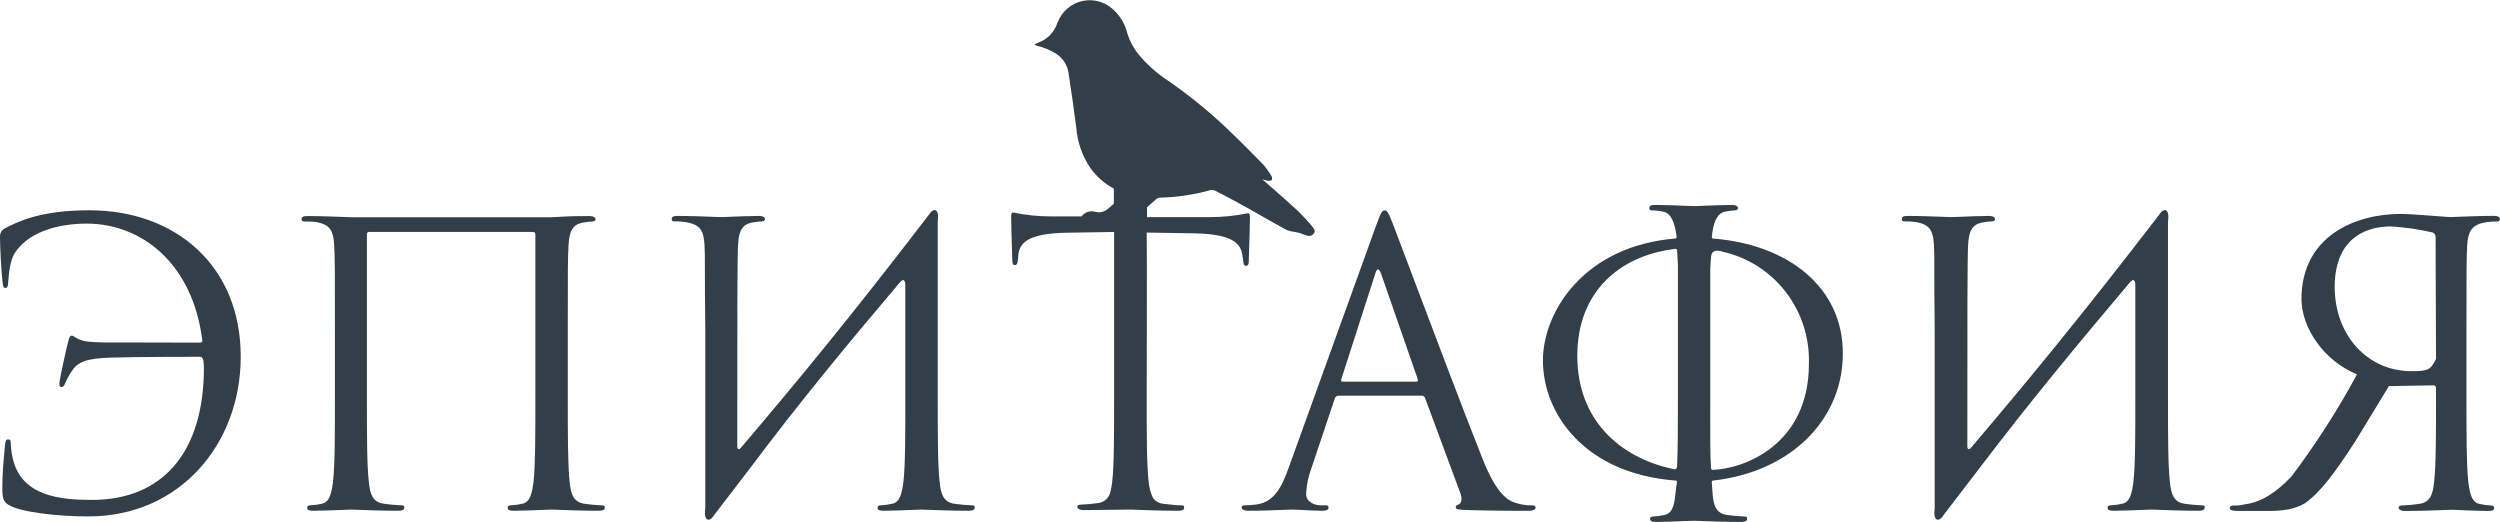
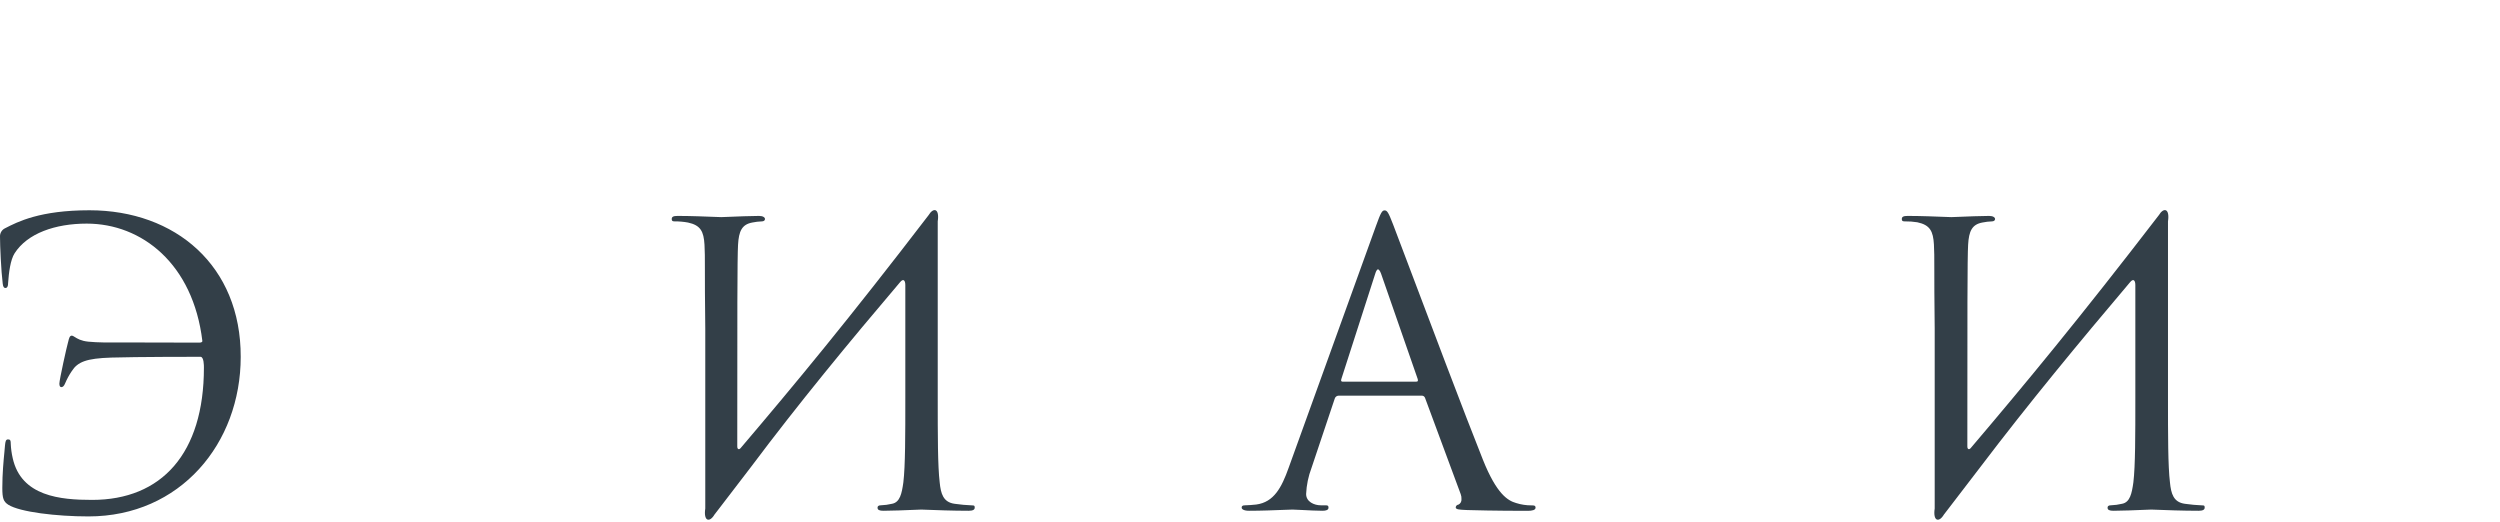
<svg xmlns="http://www.w3.org/2000/svg" width="345" height="72" viewBox="0 0 345 72" fill="none">
-   <path d="M171.964 36.686C171.702 36.686 171.587 36.52 171.538 35.766L171.431 35.161C171.21 33.544 169.981 32.309 164.878 32.201L158.243 32.093C158.3 33.975 158.243 54.776 158.243 54.776C158.243 59.941 158.243 64.194 158.513 66.458C158.571 67.234 158.771 67.993 159.103 68.696C159.272 68.933 159.49 69.129 159.742 69.272C159.994 69.416 160.273 69.502 160.561 69.525L161.626 69.641H161.691C162.207 69.733 162.666 69.733 162.986 69.733C163.305 69.733 163.412 69.791 163.412 70.056C163.412 70.321 163.182 70.487 162.592 70.487C160.335 70.487 157.825 70.389 156.669 70.344C156.324 70.33 156.099 70.321 156.039 70.321L149.485 70.396C148.928 70.396 148.666 70.122 148.666 69.965C148.666 69.807 148.773 69.641 149.092 69.641C149.876 69.613 150.658 69.543 151.435 69.434C151.832 69.409 152.212 69.263 152.526 69.016C152.84 68.769 153.074 68.433 153.196 68.049C153.323 67.559 153.416 67.061 153.475 66.557C153.745 64.302 153.745 60.041 153.745 54.876V32.01L147.093 32.118C141.974 32.226 140.753 33.461 140.54 35.078L140.491 35.666C140.442 36.421 140.27 36.587 140.065 36.587C139.86 36.587 139.696 36.479 139.696 35.89C139.696 35.669 139.674 35.005 139.647 34.176C139.601 32.803 139.541 30.979 139.541 29.971C139.541 29.647 139.541 29.324 139.811 29.324C141.544 29.687 143.309 29.867 145.078 29.863H149.248C149.468 29.569 149.773 29.351 150.121 29.239C150.469 29.128 150.842 29.128 151.189 29.241C151.472 29.311 151.766 29.314 152.05 29.251C152.334 29.188 152.6 29.059 152.828 28.876C153.122 28.628 153.417 28.371 153.712 28.114L153.712 26.033C152.441 25.354 151.34 24.389 150.493 23.214C149.357 21.556 148.678 19.621 148.527 17.609C148.207 15.089 147.831 12.536 147.454 10.048C147.373 9.526 147.186 9.026 146.904 8.58C146.622 8.135 146.251 7.754 145.815 7.462C144.995 6.93 144.088 6.549 143.137 6.334C143.017 6.294 142.899 6.247 142.785 6.193C142.825 6.127 142.8 6.123 142.8 6.117C142.799 6.113 142.809 6.108 142.85 6.085C142.956 6.027 143.063 5.969 143.178 5.92C143.814 5.711 144.394 5.354 144.869 4.878C145.344 4.401 145.702 3.818 145.914 3.175C145.933 3.115 145.958 3.057 145.988 3.001C146.274 2.301 146.721 1.679 147.29 1.186C147.859 0.693 148.535 0.343 149.263 0.165C149.991 -0.014 150.751 -0.016 151.48 0.159C152.209 0.333 152.887 0.679 153.458 1.169C154.509 2.057 155.25 3.263 155.572 4.61C155.891 5.65 156.405 6.619 157.087 7.462C158.25 8.875 159.617 10.102 161.142 11.101C163.932 13.023 166.574 15.154 169.048 17.477C170.842 19.168 172.586 20.926 174.315 22.692C174.758 23.204 175.151 23.759 175.486 24.35C175.525 24.43 175.546 24.517 175.546 24.607C175.546 24.696 175.525 24.784 175.486 24.864C175.429 24.955 175.183 24.955 175.028 24.955C174.751 24.903 174.477 24.834 174.208 24.748L174.561 25.063C174.97 25.424 175.381 25.784 175.791 26.143C176.924 27.136 178.056 28.127 179.156 29.15C179.864 29.845 180.534 30.578 181.163 31.347L181.17 31.356C181.341 31.587 181.554 31.873 181.335 32.176C181.238 32.333 181.092 32.453 180.92 32.516C180.747 32.579 180.559 32.582 180.385 32.524C180.205 32.469 180.007 32.395 179.822 32.324C179.671 32.267 179.528 32.213 179.41 32.176C179.219 32.116 179.019 32.077 178.817 32.038C178.742 32.024 178.667 32.009 178.591 31.994C178.243 31.957 177.901 31.874 177.575 31.745C176.332 31.076 175.095 30.372 173.856 29.666C173.128 29.252 172.4 28.837 171.669 28.429C170.383 27.707 169.08 27.027 167.77 26.356C167.544 26.234 167.284 26.193 167.032 26.24C164.757 26.873 162.413 27.221 160.053 27.276C159.875 27.288 159.705 27.357 159.57 27.475C159.276 27.714 159.009 27.956 158.743 28.198C158.594 28.333 158.445 28.469 158.292 28.603V29.962H166.95C168.72 29.967 170.485 29.786 172.218 29.424C172.488 29.424 172.488 29.747 172.488 30.07C172.488 31.11 172.423 33.078 172.377 34.47C172.352 35.231 172.332 35.82 172.332 35.99C172.332 36.471 172.226 36.686 171.964 36.686Z" fill="#333F48" />
-   <path fill-rule="evenodd" clip-rule="evenodd" d="M236.335 32.914L236.228 32.757C236.384 31.14 236.761 29.44 238.088 29.2C238.525 29.107 238.969 29.052 239.415 29.034C239.628 29.034 239.841 28.926 239.841 28.711C239.841 28.495 239.571 28.28 239.022 28.28C237.909 28.28 235.962 28.36 234.78 28.409C234.265 28.43 233.896 28.445 233.804 28.445C233.715 28.445 233.366 28.431 232.873 28.411C231.687 28.362 229.668 28.28 228.43 28.28C227.84 28.28 227.611 28.387 227.611 28.711C227.611 29.034 227.824 29.034 228.037 29.034C228.589 29.04 229.139 29.112 229.675 29.25C230.74 29.515 231.215 31.19 231.379 32.748L231.272 32.906C218.51 33.934 212.923 43.112 212.923 49.744C212.923 57.114 218.723 65.413 231.33 66.325L231.436 66.483C231.342 66.954 231.288 67.452 231.235 67.94C231.078 69.401 230.93 70.773 229.732 71.059C229.208 71.184 228.673 71.256 228.135 71.275C227.815 71.275 227.709 71.432 227.709 71.598C227.709 71.921 227.971 72.029 228.528 72.029C229.645 72.029 231.604 71.948 232.782 71.899C233.287 71.879 233.65 71.864 233.738 71.864C233.809 71.864 234.056 71.873 234.43 71.888C235.612 71.934 238.065 72.029 240.292 72.029C240.873 72.029 241.111 71.864 241.111 71.598C241.111 71.333 241.004 71.275 240.685 71.275C239.884 71.245 239.086 71.173 238.293 71.059C236.495 70.793 236.398 69.171 236.299 67.522C236.278 67.173 236.258 66.822 236.22 66.483L236.327 66.325C247.23 65.14 254.308 57.819 254.308 48.824C254.365 39.696 246.812 33.718 236.335 32.914ZM231.551 54.876C231.551 58.756 231.551 61.824 231.444 64.244C231.444 64.725 231.174 64.833 230.912 64.725C223.466 63.158 217.666 57.886 217.666 49.114C217.666 40.343 223.4 35.335 231.018 34.365C231.231 34.315 231.494 34.315 231.444 34.688L231.551 36.462V54.876ZM236.335 64.833C236.28 64.829 236.228 64.805 236.189 64.766C236.149 64.726 236.126 64.673 236.122 64.618C235.998 62.685 236.004 60.202 236.012 57.221C236.013 56.469 236.015 55.682 236.015 54.868V37.167L236.065 36.247C236.114 34.904 236.278 34.796 236.646 34.63C237.004 34.565 237.373 34.603 237.711 34.738C241.168 35.501 244.252 37.464 246.429 40.286C248.606 43.109 249.738 46.613 249.63 50.192C249.63 61.558 240.431 64.734 236.335 64.841V64.833Z" fill="#333F48" />
  <path d="M134.142 69.741C133.341 69.711 132.543 69.639 131.75 69.525C130.152 69.31 129.833 68.124 129.677 66.566C129.407 64.302 129.407 60.049 129.407 54.884V30.543C129.677 28.769 128.825 28.553 128.129 29.714C117.226 43.941 109.771 52.944 102.218 61.823C102.005 62.089 101.743 62.039 101.743 61.608C101.743 43.841 101.743 35.501 101.85 33.776C101.956 31.894 102.382 30.974 103.816 30.709C104.253 30.618 104.697 30.565 105.143 30.551C105.356 30.551 105.569 30.443 105.569 30.228C105.569 30.012 105.307 29.797 104.75 29.797C103.637 29.797 101.689 29.877 100.508 29.926C99.994 29.947 99.623 29.962 99.531 29.962C99.452 29.962 99.166 29.951 98.744 29.934L98.741 29.934C97.55 29.887 95.283 29.797 93.519 29.797C92.937 29.797 92.699 29.904 92.699 30.228C92.699 30.551 92.912 30.551 93.125 30.551C93.732 30.547 94.338 30.6 94.936 30.709C96.689 31.082 97.115 31.944 97.221 33.776C97.275 34.692 97.275 35.501 97.275 37.127C97.275 38.752 97.275 41.197 97.328 45.383V70.172C97.066 71.946 97.918 72.162 98.606 71.001L99.245 70.172L103.66 64.41C110.197 55.688 117.144 47.257 124.189 38.966C124.664 38.369 124.934 38.693 124.934 39.339V54.876C124.934 60.041 124.934 64.302 124.664 66.557C124.451 68.116 124.189 69.302 123.124 69.517C122.6 69.642 122.065 69.714 121.526 69.733C121.207 69.733 121.1 69.89 121.1 70.056C121.1 70.379 121.371 70.487 121.92 70.487C123.032 70.487 124.98 70.407 126.162 70.358C126.676 70.337 127.046 70.321 127.138 70.321C127.212 70.321 127.463 70.331 127.844 70.346C129.031 70.392 131.472 70.487 133.691 70.487C134.281 70.487 134.511 70.321 134.511 70.056C134.511 69.791 134.461 69.741 134.142 69.741Z" fill="#333F48" />
  <path d="M0.689 31.505C2.458 30.593 5.53 29.017 12.346 29.017C24.207 29.017 33.251 36.678 33.218 49.246C33.218 61.202 24.871 71.266 12.206 71.266C7.84 71.266 2.737 70.669 1.139 69.65C0.484 69.219 0.32 68.787 0.32 67.337C0.32 65.336 0.496 63.528 0.607 62.389C0.645 61.995 0.676 61.68 0.689 61.467C0.746 60.911 0.795 60.638 1.115 60.638C1.434 60.638 1.483 60.804 1.483 61.235C1.512 61.905 1.602 62.571 1.754 63.224C2.925 68.506 8.348 68.986 12.714 68.986C22.291 68.986 28.14 62.594 28.14 50.747C28.14 50.424 28.14 49.238 27.664 49.238C26.919 49.238 18.834 49.238 15.377 49.346C11.92 49.454 10.715 49.935 9.896 51.228C9.542 51.749 9.24 52.304 8.995 52.886C8.831 53.317 8.627 53.425 8.463 53.425C8.299 53.425 8.192 53.267 8.192 52.944C8.192 52.405 9.257 47.663 9.364 47.34C9.388 47.267 9.409 47.176 9.432 47.079C9.511 46.74 9.61 46.32 9.896 46.32C10.024 46.32 10.152 46.401 10.33 46.513C10.664 46.725 11.172 47.046 12.182 47.149C13.491 47.282 15.175 47.267 16.05 47.259C16.21 47.258 16.343 47.257 16.442 47.257L27.5 47.282C27.82 47.282 27.927 47.174 27.927 47.066C26.649 36.404 19.571 30.858 11.969 30.858C7.603 30.858 3.769 32.209 2.016 34.953C1.434 35.865 1.221 37.59 1.115 39.099C1.115 39.638 0.902 39.745 0.746 39.745C0.59 39.745 0.426 39.638 0.377 39.157C0.156 37.432 0 33.876 0 32.64C-0.006 32.404 0.055 32.17 0.178 31.969C0.3 31.767 0.477 31.606 0.689 31.505Z" fill="#333F48" />
-   <path d="M80.69 69.526C81.483 69.639 82.281 69.711 83.082 69.741C83.401 69.741 83.459 69.791 83.459 70.056C83.459 70.322 83.221 70.487 82.639 70.487C80.413 70.487 77.96 70.392 76.779 70.346C76.404 70.331 76.157 70.322 76.086 70.322C75.997 70.322 75.636 70.337 75.13 70.358C73.953 70.406 71.993 70.487 70.876 70.487C70.319 70.487 70.057 70.38 70.057 70.056C70.057 69.891 70.163 69.733 70.483 69.733C71.021 69.715 71.556 69.642 72.08 69.517C73.145 69.302 73.407 68.116 73.62 66.558C73.882 64.303 73.882 60.041 73.882 54.876V32.334C73.885 32.291 73.878 32.248 73.863 32.208C73.848 32.167 73.824 32.13 73.794 32.1C73.764 32.069 73.728 32.046 73.688 32.03C73.648 32.015 73.606 32.008 73.563 32.011H50.953C50.91 32.004 50.865 32.007 50.823 32.021C50.781 32.034 50.743 32.058 50.712 32.09C50.681 32.121 50.657 32.16 50.644 32.202C50.63 32.245 50.627 32.29 50.634 32.334V54.876C50.634 60.041 50.634 64.294 50.904 66.558C51.06 68.116 51.379 69.302 52.977 69.517C53.77 69.631 54.568 69.703 55.369 69.733C55.688 69.733 55.795 69.791 55.795 70.056C55.795 70.322 55.566 70.487 54.976 70.487C52.756 70.487 50.317 70.392 49.13 70.346C48.749 70.332 48.496 70.322 48.422 70.322C48.33 70.322 47.961 70.337 47.446 70.358C46.264 70.407 44.317 70.487 43.204 70.487C42.655 70.487 42.385 70.38 42.385 70.056C42.385 69.891 42.491 69.733 42.811 69.733C43.349 69.715 43.884 69.642 44.408 69.517C45.473 69.302 45.735 68.116 45.948 66.558C46.219 64.303 46.219 60.041 46.219 54.877V45.35C46.219 36.978 46.219 35.576 46.112 33.743C46.006 31.911 45.58 31.049 43.827 30.676C43.238 30.586 42.643 30.55 42.049 30.568C41.836 30.568 41.623 30.568 41.623 30.245C41.623 29.921 41.852 29.814 42.442 29.814C44.232 29.814 46.559 29.907 47.73 29.953C48.124 29.969 48.387 29.98 48.455 29.98H76.143C78.904 29.814 79.764 29.814 81.362 29.814C81.919 29.814 82.181 30.029 82.181 30.245C82.181 30.46 81.968 30.568 81.755 30.568C81.309 30.582 80.865 30.635 80.428 30.726C78.994 30.991 78.568 31.911 78.462 33.793C78.355 35.493 78.355 37.002 78.355 45.4V54.885C78.355 60.05 78.355 64.303 78.617 66.566C78.773 68.125 79.092 69.31 80.69 69.526Z" fill="#333F48" />
  <path fill-rule="evenodd" clip-rule="evenodd" d="M209.22 69.417C209.909 69.637 210.627 69.746 211.35 69.741C211.661 69.741 211.907 69.741 211.907 70.064C211.907 70.387 211.423 70.495 210.842 70.495C210.039 70.495 206.156 70.495 202.486 70.387L202.255 70.376C201.389 70.336 200.889 70.312 200.889 70.014C200.896 69.918 200.937 69.827 201.005 69.759C201.073 69.691 201.162 69.649 201.257 69.641C201.397 69.575 201.512 69.467 201.588 69.332C201.665 69.197 201.698 69.042 201.683 68.887C201.698 68.65 201.661 68.412 201.577 68.19L196.662 54.925C196.63 54.825 196.566 54.738 196.48 54.679C196.394 54.621 196.29 54.593 196.187 54.602H184.718C184.595 54.605 184.476 54.649 184.38 54.727C184.284 54.805 184.216 54.912 184.186 55.033L180.991 64.567C180.551 65.721 180.299 66.939 180.245 68.174C180.245 69.252 181.368 69.732 182.269 69.732H182.801C183.178 69.732 183.334 69.732 183.334 70.056C183.334 70.379 182.99 70.487 182.514 70.487C181.759 70.487 180.645 70.428 179.742 70.381C179.126 70.348 178.608 70.321 178.369 70.321C178.177 70.321 177.736 70.339 177.142 70.362L177.139 70.363C175.913 70.412 174.038 70.487 172.356 70.487C171.668 70.487 171.349 70.271 171.349 70.056C171.349 69.84 171.455 69.732 171.824 69.732C172.193 69.732 172.938 69.674 173.364 69.625C175.805 69.301 176.87 67.262 177.829 64.567L189.903 31.131C190.542 29.357 190.723 29.034 191.075 29.034C191.427 29.034 191.607 29.316 192.246 30.974C192.449 31.495 193.138 33.324 194.109 35.895C196.95 43.429 202.198 57.34 204.641 63.44C206.557 68.232 208.106 69.094 209.22 69.417ZM185.275 52.67H195.433C195.703 52.67 195.703 52.513 195.638 52.289L190.583 37.755C190.428 37.324 190.256 37.167 190.157 37.167C190.059 37.167 189.895 37.382 189.789 37.755L185.111 52.289C185.005 52.563 185.111 52.67 185.275 52.67Z" fill="#333F48" />
  <path d="M301.525 69.525C302.318 69.639 303.117 69.711 303.917 69.741C304.204 69.741 304.245 69.791 304.245 70.056C304.245 70.321 304.016 70.487 303.426 70.487C301.199 70.487 298.746 70.391 297.565 70.345C297.191 70.331 296.943 70.321 296.872 70.321C296.784 70.321 296.422 70.336 295.916 70.357C294.739 70.406 292.779 70.487 291.662 70.487C291.113 70.487 290.843 70.379 290.843 70.056C290.843 69.89 290.95 69.733 291.269 69.733C291.807 69.714 292.342 69.642 292.867 69.517C293.931 69.302 294.194 68.116 294.407 66.557C294.677 64.302 294.677 60.041 294.677 54.877V39.339C294.677 38.693 294.407 38.369 293.931 38.966C286.911 47.257 279.94 55.688 273.321 64.41L268.905 70.172L268.266 71.001C267.578 72.162 266.726 71.946 266.988 70.172V45.35C266.935 41.163 266.935 38.719 266.935 37.093C266.935 35.467 266.935 34.659 266.882 33.743C266.776 31.911 266.35 31.049 264.596 30.675C264.028 30.583 263.452 30.542 262.876 30.551C262.663 30.551 262.45 30.551 262.45 30.228C262.45 29.904 262.688 29.797 263.269 29.797C265.033 29.797 267.301 29.887 268.492 29.934C268.915 29.951 269.203 29.962 269.282 29.962C269.374 29.962 269.743 29.947 270.257 29.926C271.439 29.877 273.388 29.797 274.5 29.797C275.057 29.797 275.32 30.012 275.32 30.228C275.32 30.443 275.107 30.551 274.894 30.551C274.448 30.565 274.004 30.618 273.567 30.709C272.133 30.974 271.707 31.894 271.6 33.776C271.494 35.5 271.494 43.838 271.494 61.599V61.608C271.494 62.039 271.756 62.089 271.969 61.823C279.514 52.944 286.968 43.941 297.905 29.714C298.601 28.553 299.453 28.769 299.182 30.543V54.884C299.182 60.049 299.182 64.302 299.453 66.566C299.608 68.124 299.928 69.31 301.525 69.525Z" fill="#333F48" />
-   <path fill-rule="evenodd" clip-rule="evenodd" d="M344.205 29.788C342.421 29.788 340.11 29.88 338.933 29.927C338.532 29.943 338.263 29.954 338.192 29.954C337.975 29.954 337.188 29.894 336.201 29.819C334.539 29.692 332.311 29.523 331.278 29.523C324.946 29.523 317.606 32.648 317.606 41.262C317.606 45.192 320.637 49.769 325.265 51.659C322.618 56.567 319.606 61.265 316.254 65.711C313.379 68.779 311.151 69.426 309.815 69.591C309.28 69.726 308.728 69.782 308.177 69.757C307.915 69.757 307.702 69.915 307.702 70.081C307.702 70.404 308.021 70.512 308.98 70.512H312.33C315.312 70.561 316.639 70.238 318.024 69.492C320.309 67.875 322.283 65.131 325.044 60.878L329.672 53.284L335.792 53.176C336.062 53.176 336.169 53.334 336.169 53.607V54.9C336.169 60.065 336.169 64.327 335.898 66.582C335.734 68.141 335.423 69.326 333.826 69.542C333.033 69.656 332.234 69.727 331.434 69.757C331.114 69.757 331.008 69.915 331.008 70.081C331.008 70.246 331.278 70.512 331.827 70.512C334.062 70.512 336.545 70.415 337.717 70.369C338.078 70.355 338.315 70.346 338.38 70.346C338.385 70.346 338.413 70.347 338.462 70.349L338.608 70.356C339.395 70.392 342.026 70.512 343.377 70.512C343.959 70.512 344.197 70.404 344.197 70.081C344.197 69.923 344.09 69.757 343.771 69.757C343.232 69.739 342.697 69.666 342.173 69.542C341.108 69.326 340.846 68.141 340.633 66.582C340.371 64.319 340.371 60.066 340.371 54.9V45.399C340.371 37.001 340.371 35.492 340.478 33.792C340.584 32.093 341.01 31.098 342.763 30.725C343.36 30.616 343.966 30.563 344.573 30.567C344.786 30.567 344.999 30.46 344.999 30.244C344.999 30.029 344.795 29.788 344.205 29.788ZM332.732 51.219C326.852 51.217 322.185 46.426 322.185 39.538C322.242 32.375 327.1 31.247 329.951 31.247C331.882 31.364 333.8 31.641 335.685 32.076C335.816 32.123 335.928 32.211 336.005 32.328C336.082 32.444 336.119 32.583 336.111 32.723L336.169 49.52C335.433 51.158 334.852 51.219 332.732 51.219Z" fill="#333F48" />
</svg>